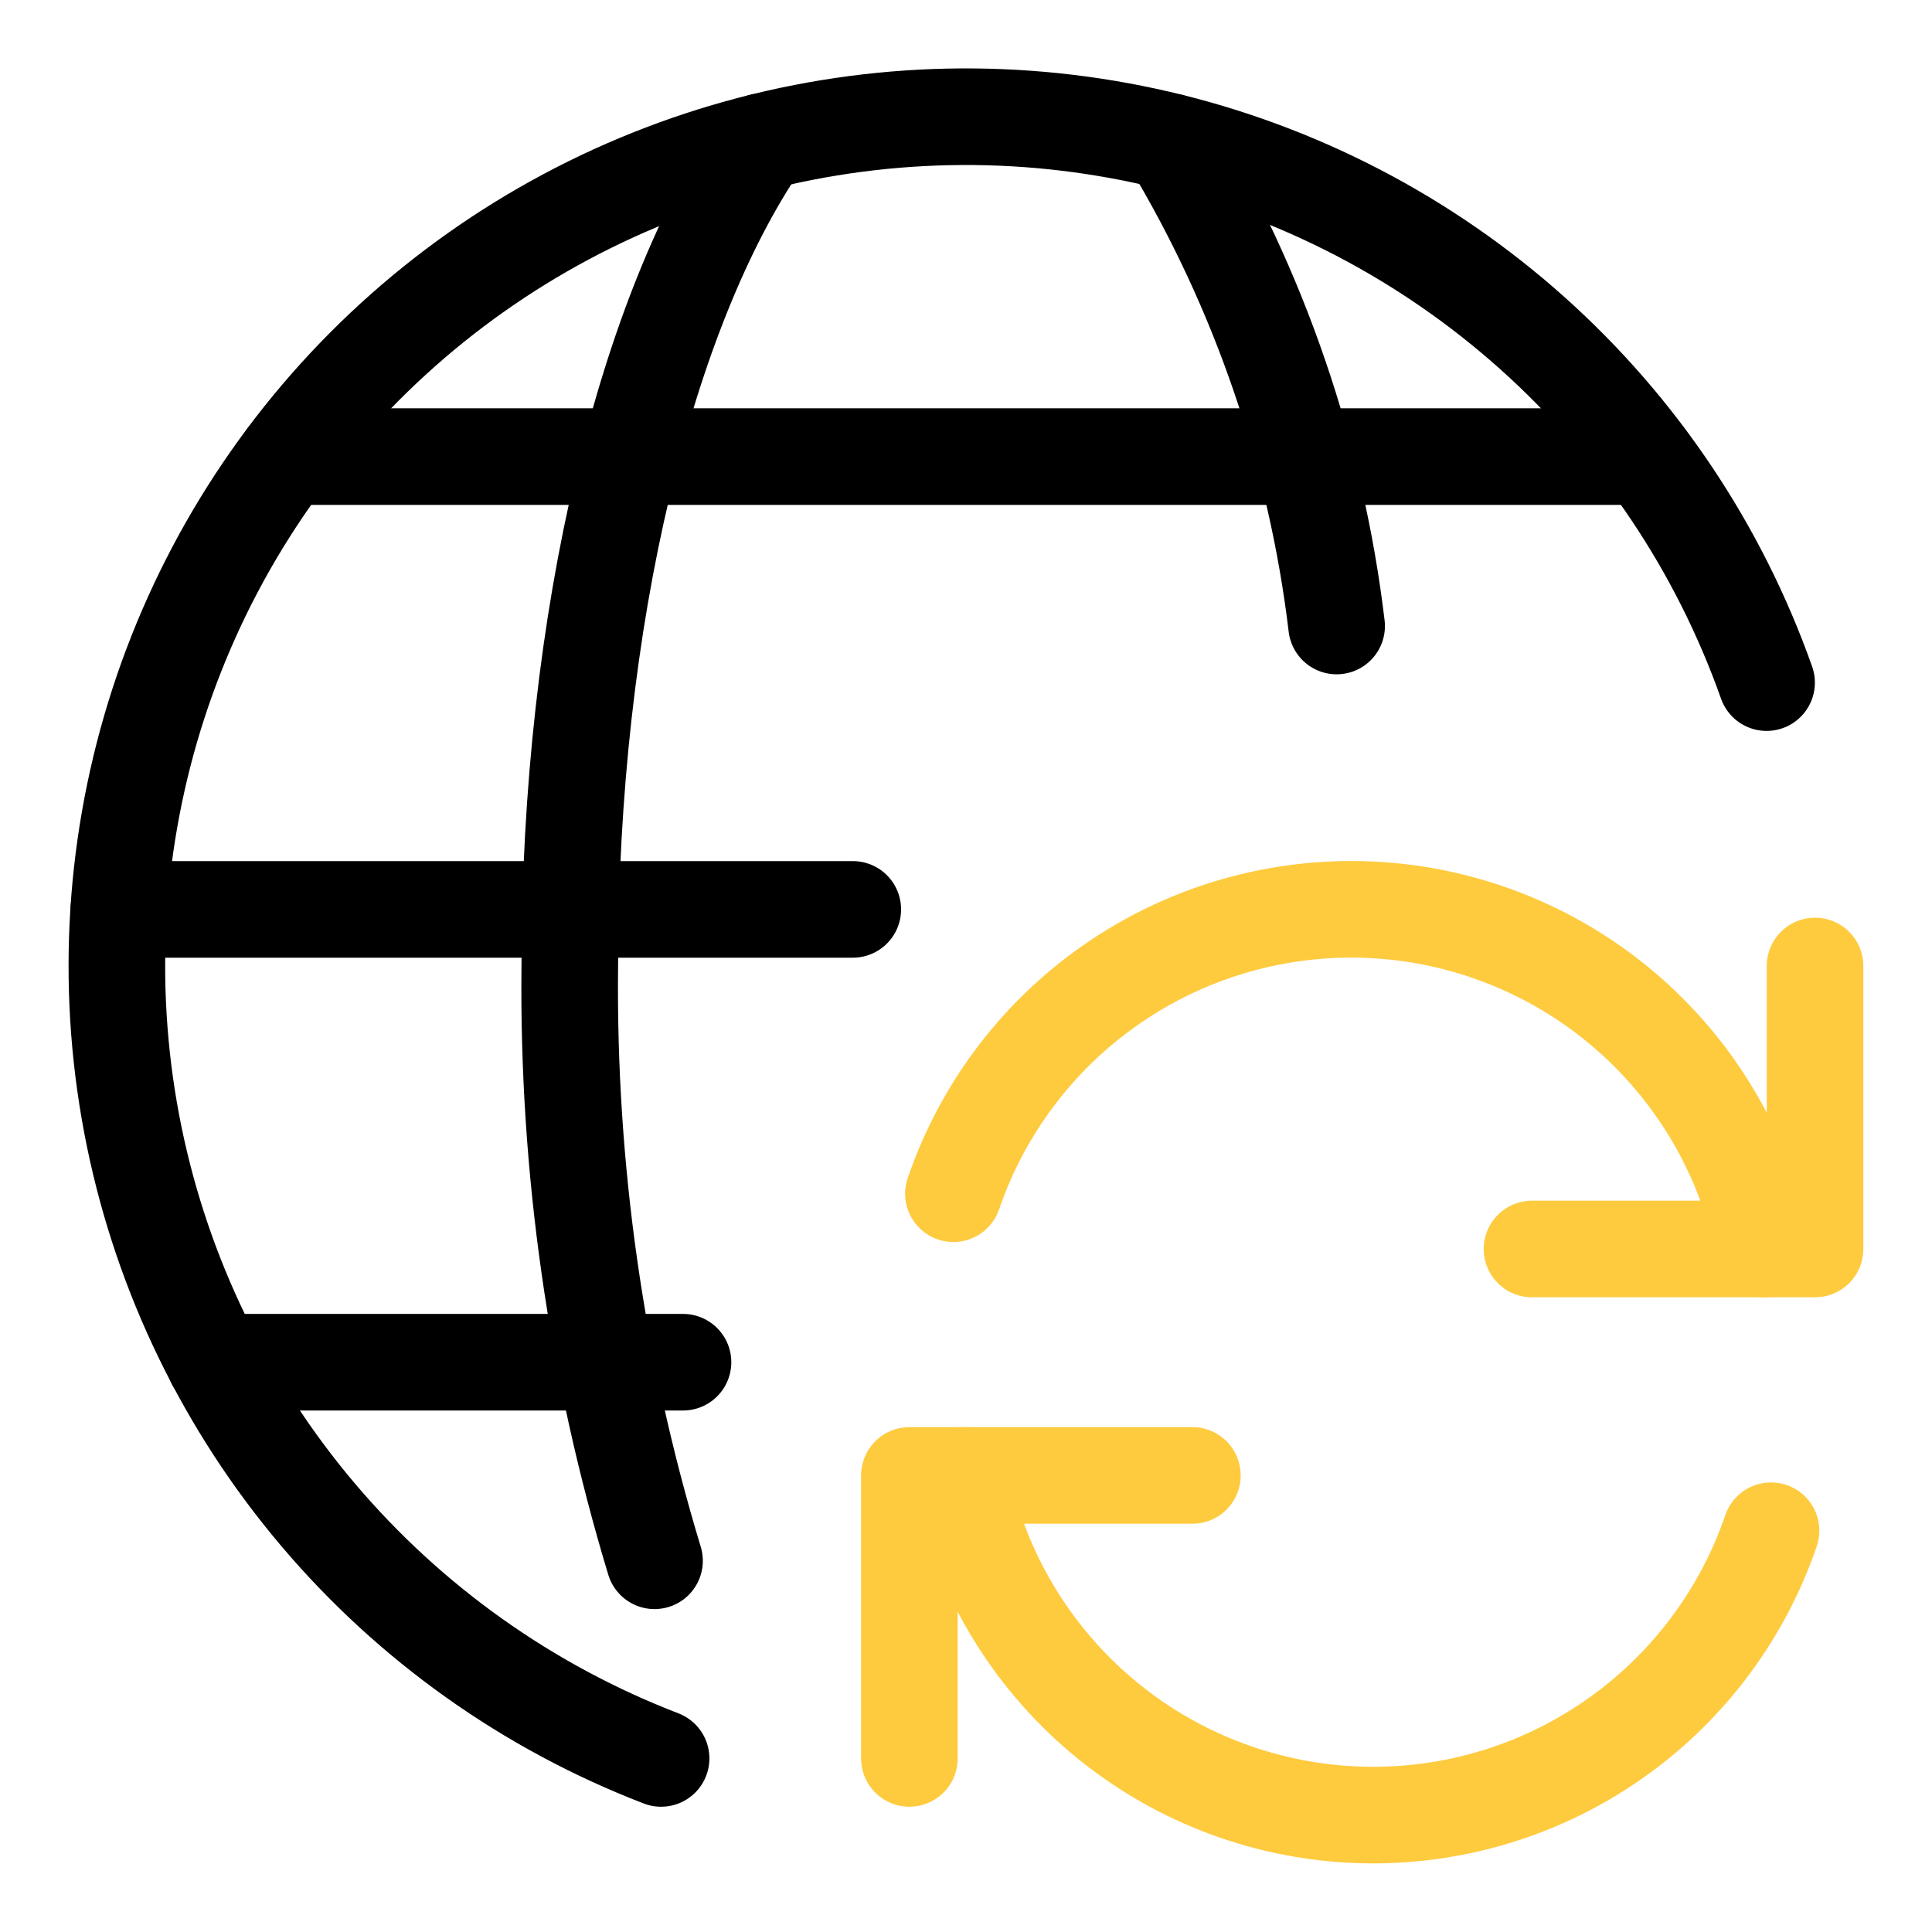
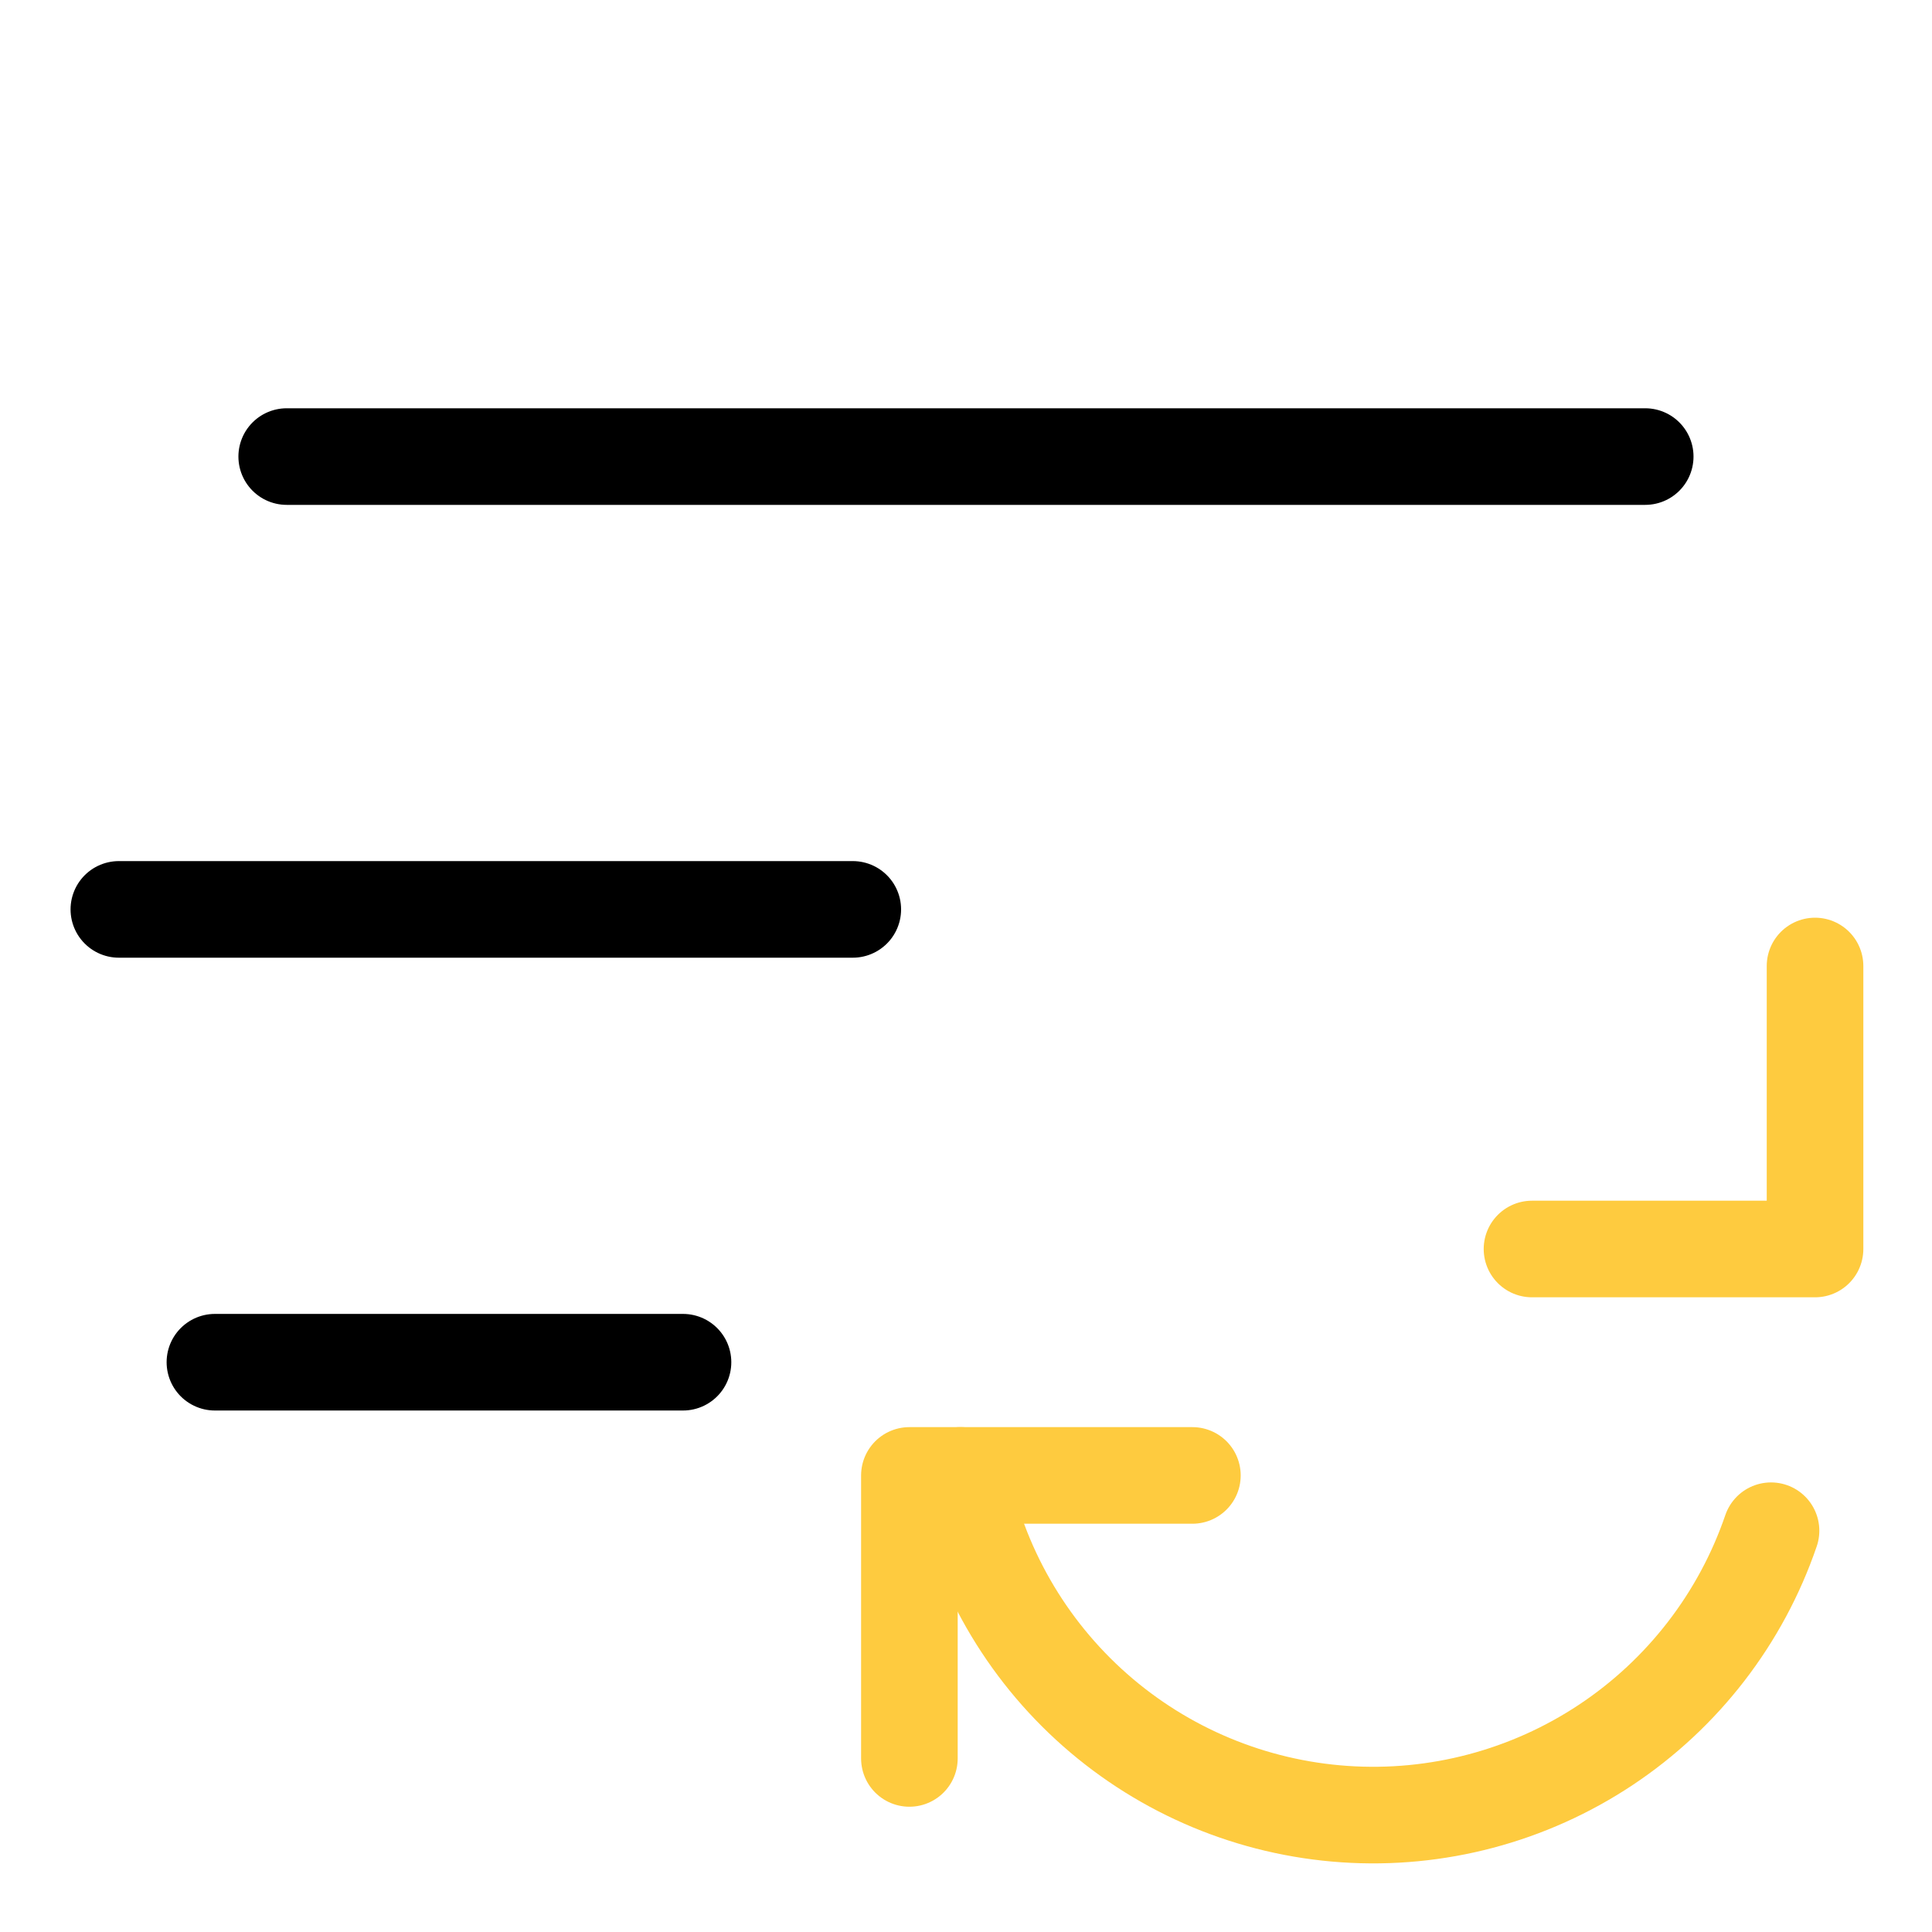
<svg xmlns="http://www.w3.org/2000/svg" width="50" height="50" viewBox="0 0 50 50" fill="none">
  <path d="M30.859 38.184H23.535V45.508" stroke="#FECB3F" stroke-width="2.5" stroke-linecap="round" stroke-linejoin="round" />
  <path d="M45.834 39.615C45.058 41.882 43.556 43.83 41.56 45.156C39.564 46.482 37.187 47.113 34.796 46.949C32.406 46.786 30.136 45.839 28.339 44.254C26.542 42.669 25.318 40.535 24.857 38.184" stroke="#FECB3F" stroke-width="2.5" stroke-linecap="round" stroke-linejoin="round" />
  <path d="M39.648 32.324H46.973V25" stroke="#FECB3F" stroke-width="2.5" stroke-linecap="round" stroke-linejoin="round" />
-   <path d="M24.674 30.893C25.45 28.625 26.952 26.678 28.948 25.352C30.943 24.026 33.321 23.395 35.712 23.558C38.102 23.722 40.372 24.669 42.169 26.254C43.966 27.839 45.19 29.973 45.65 32.324" stroke="#FECB3F" stroke-width="2.5" stroke-linecap="round" stroke-linejoin="round" />
-   <path d="M16.939 40.393C15.427 35.404 14.687 30.213 14.746 25C14.746 15.951 16.734 8.031 19.705 3.67" stroke="black" stroke-width="2.5" stroke-linecap="round" stroke-linejoin="round" />
  <path d="M3.076 23.535H22.07" stroke="black" stroke-width="2.5" stroke-linecap="round" stroke-linejoin="round" />
  <path d="M7.42 11.816H42.578" stroke="black" stroke-width="2.5" stroke-linecap="round" stroke-linejoin="round" />
  <path d="M5.562 35.254H17.676" stroke="black" stroke-width="2.5" stroke-linecap="round" stroke-linejoin="round" />
-   <path d="M30.295 3.67C32.596 7.497 34.061 11.768 34.592 16.201" stroke="black" stroke-width="2.5" stroke-linecap="round" stroke-linejoin="round" />
-   <path d="M17.109 45.508C13.669 44.184 10.616 42.016 8.233 39.203C5.85 36.39 4.213 33.023 3.472 29.412C2.732 25.8 2.912 22.061 3.995 18.537C5.079 15.013 7.032 11.819 9.674 9.247C12.316 6.676 15.562 4.811 19.114 3.824C22.666 2.836 26.409 2.758 29.999 3.596C33.589 4.435 36.911 6.163 39.658 8.622C42.405 11.08 44.489 14.191 45.719 17.666" stroke="black" stroke-width="2.5" stroke-linecap="round" stroke-linejoin="round" />
</svg>